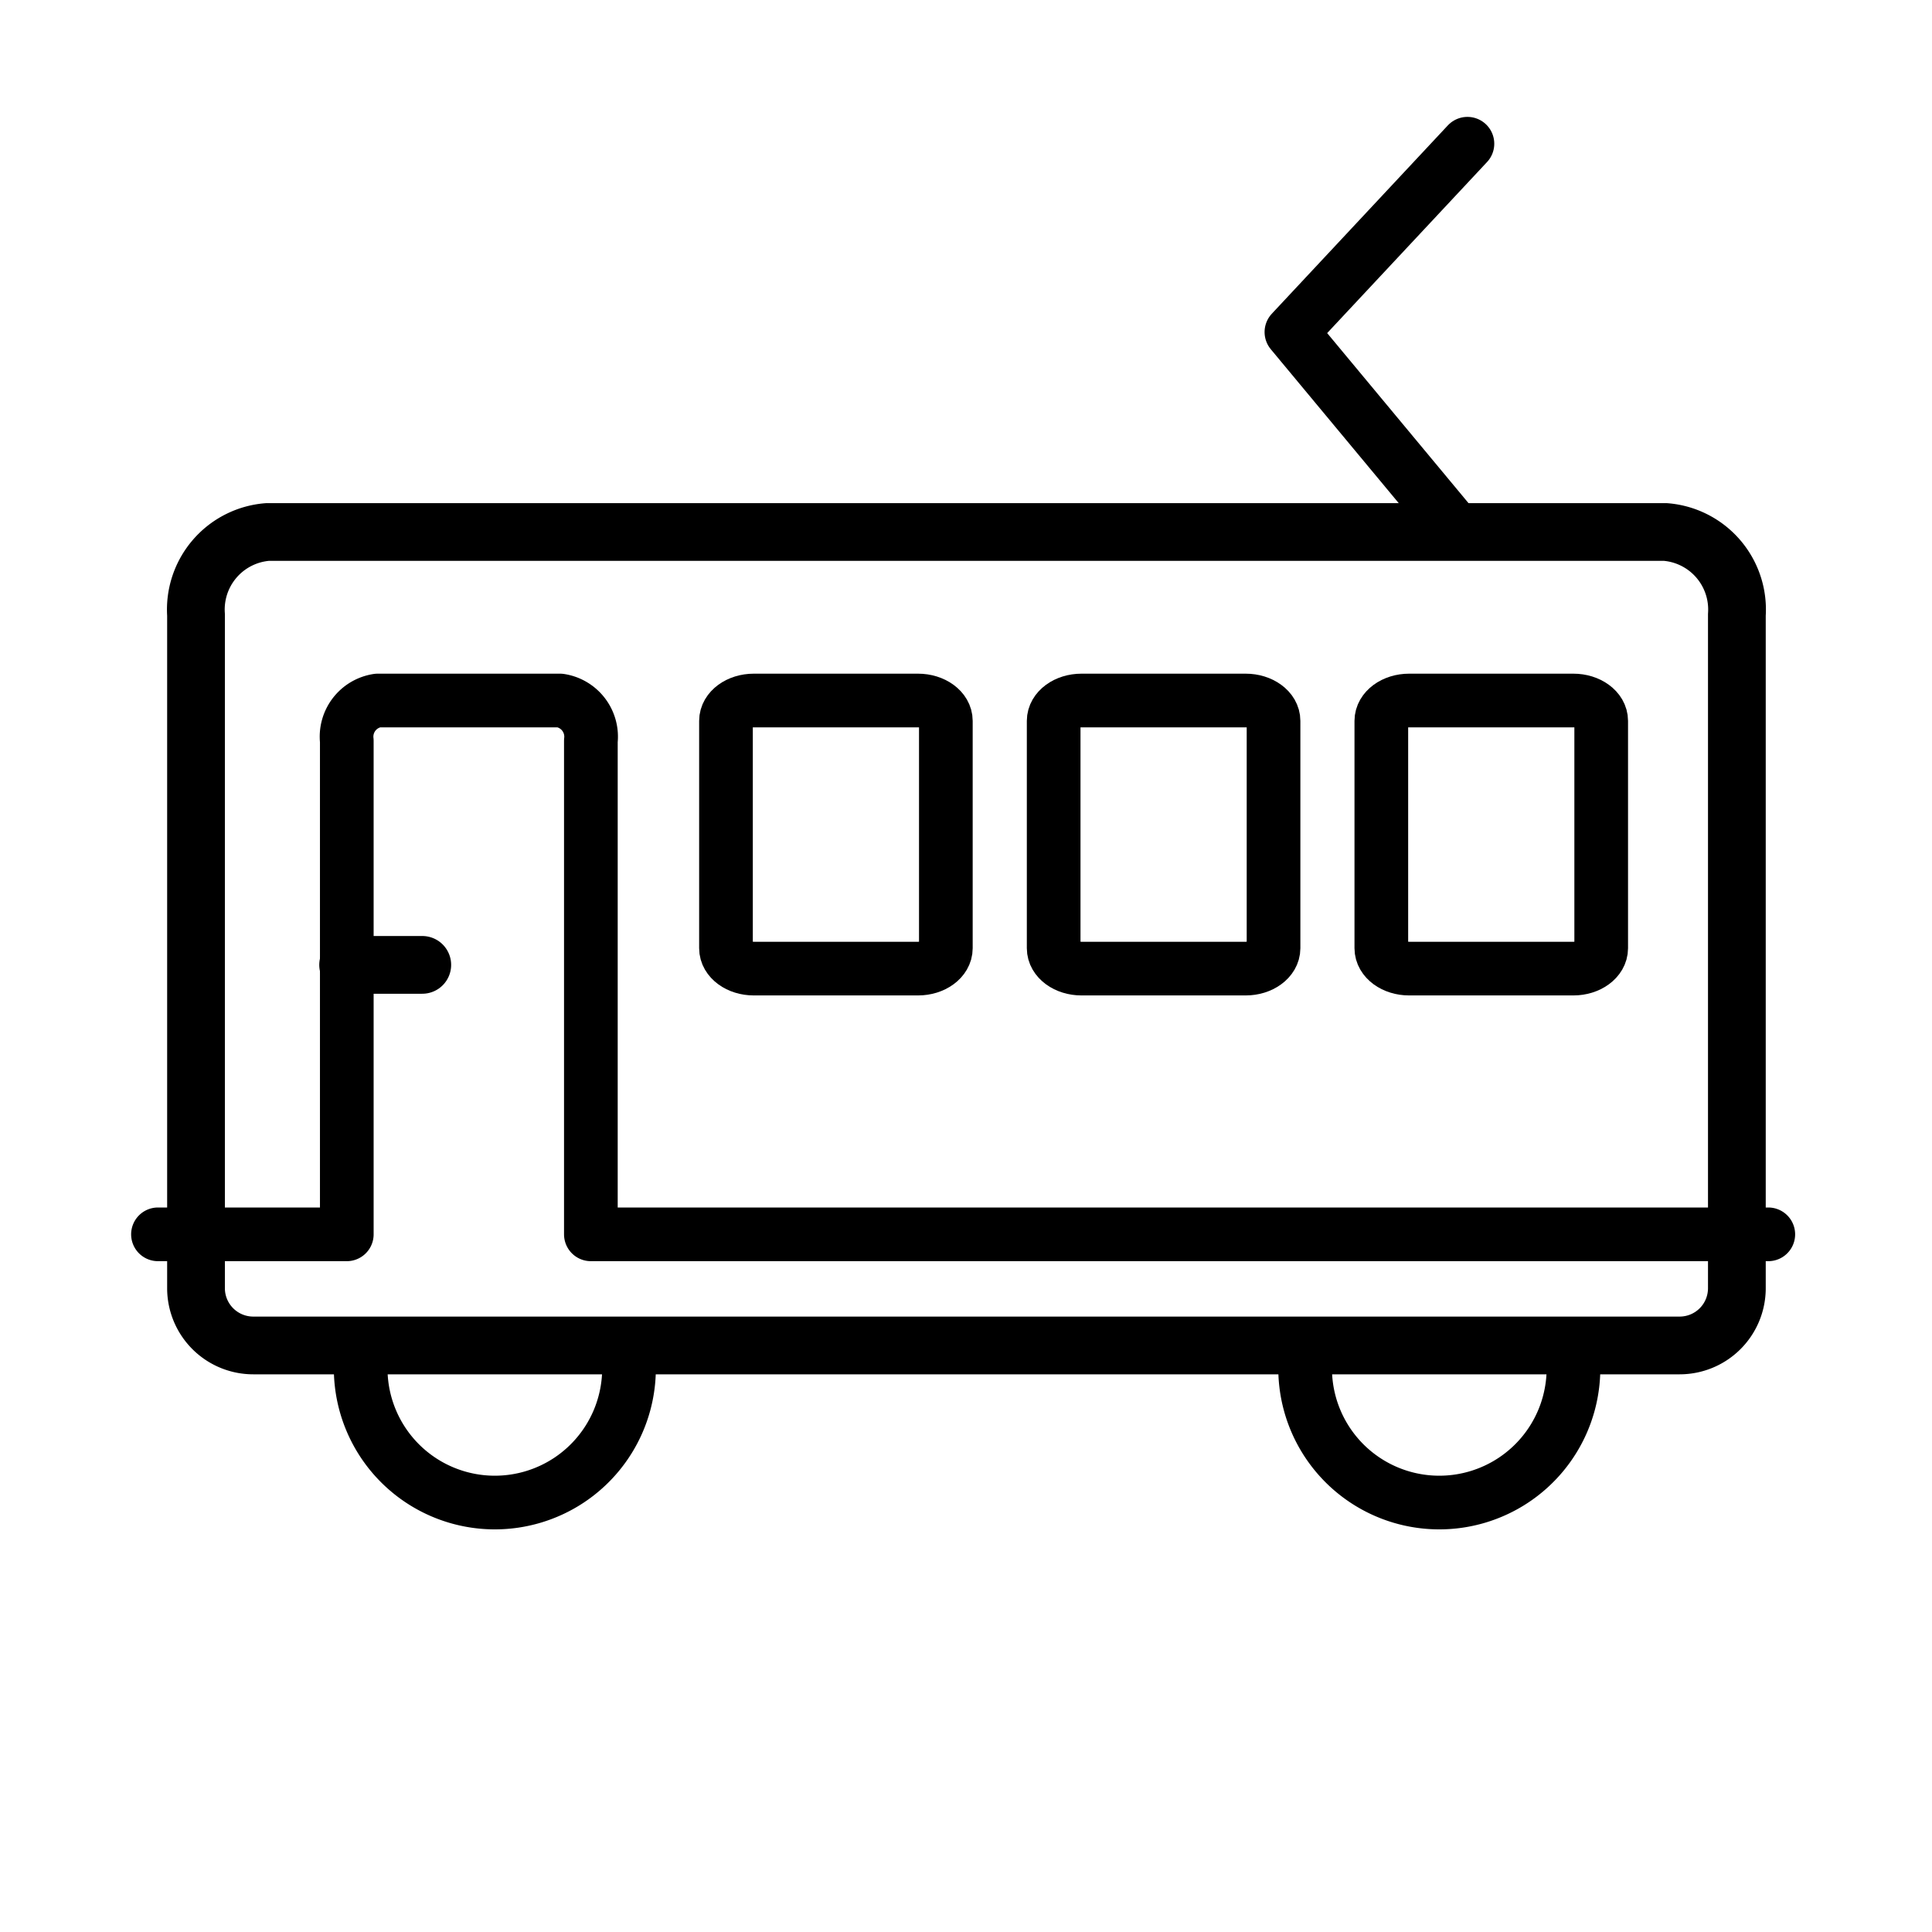
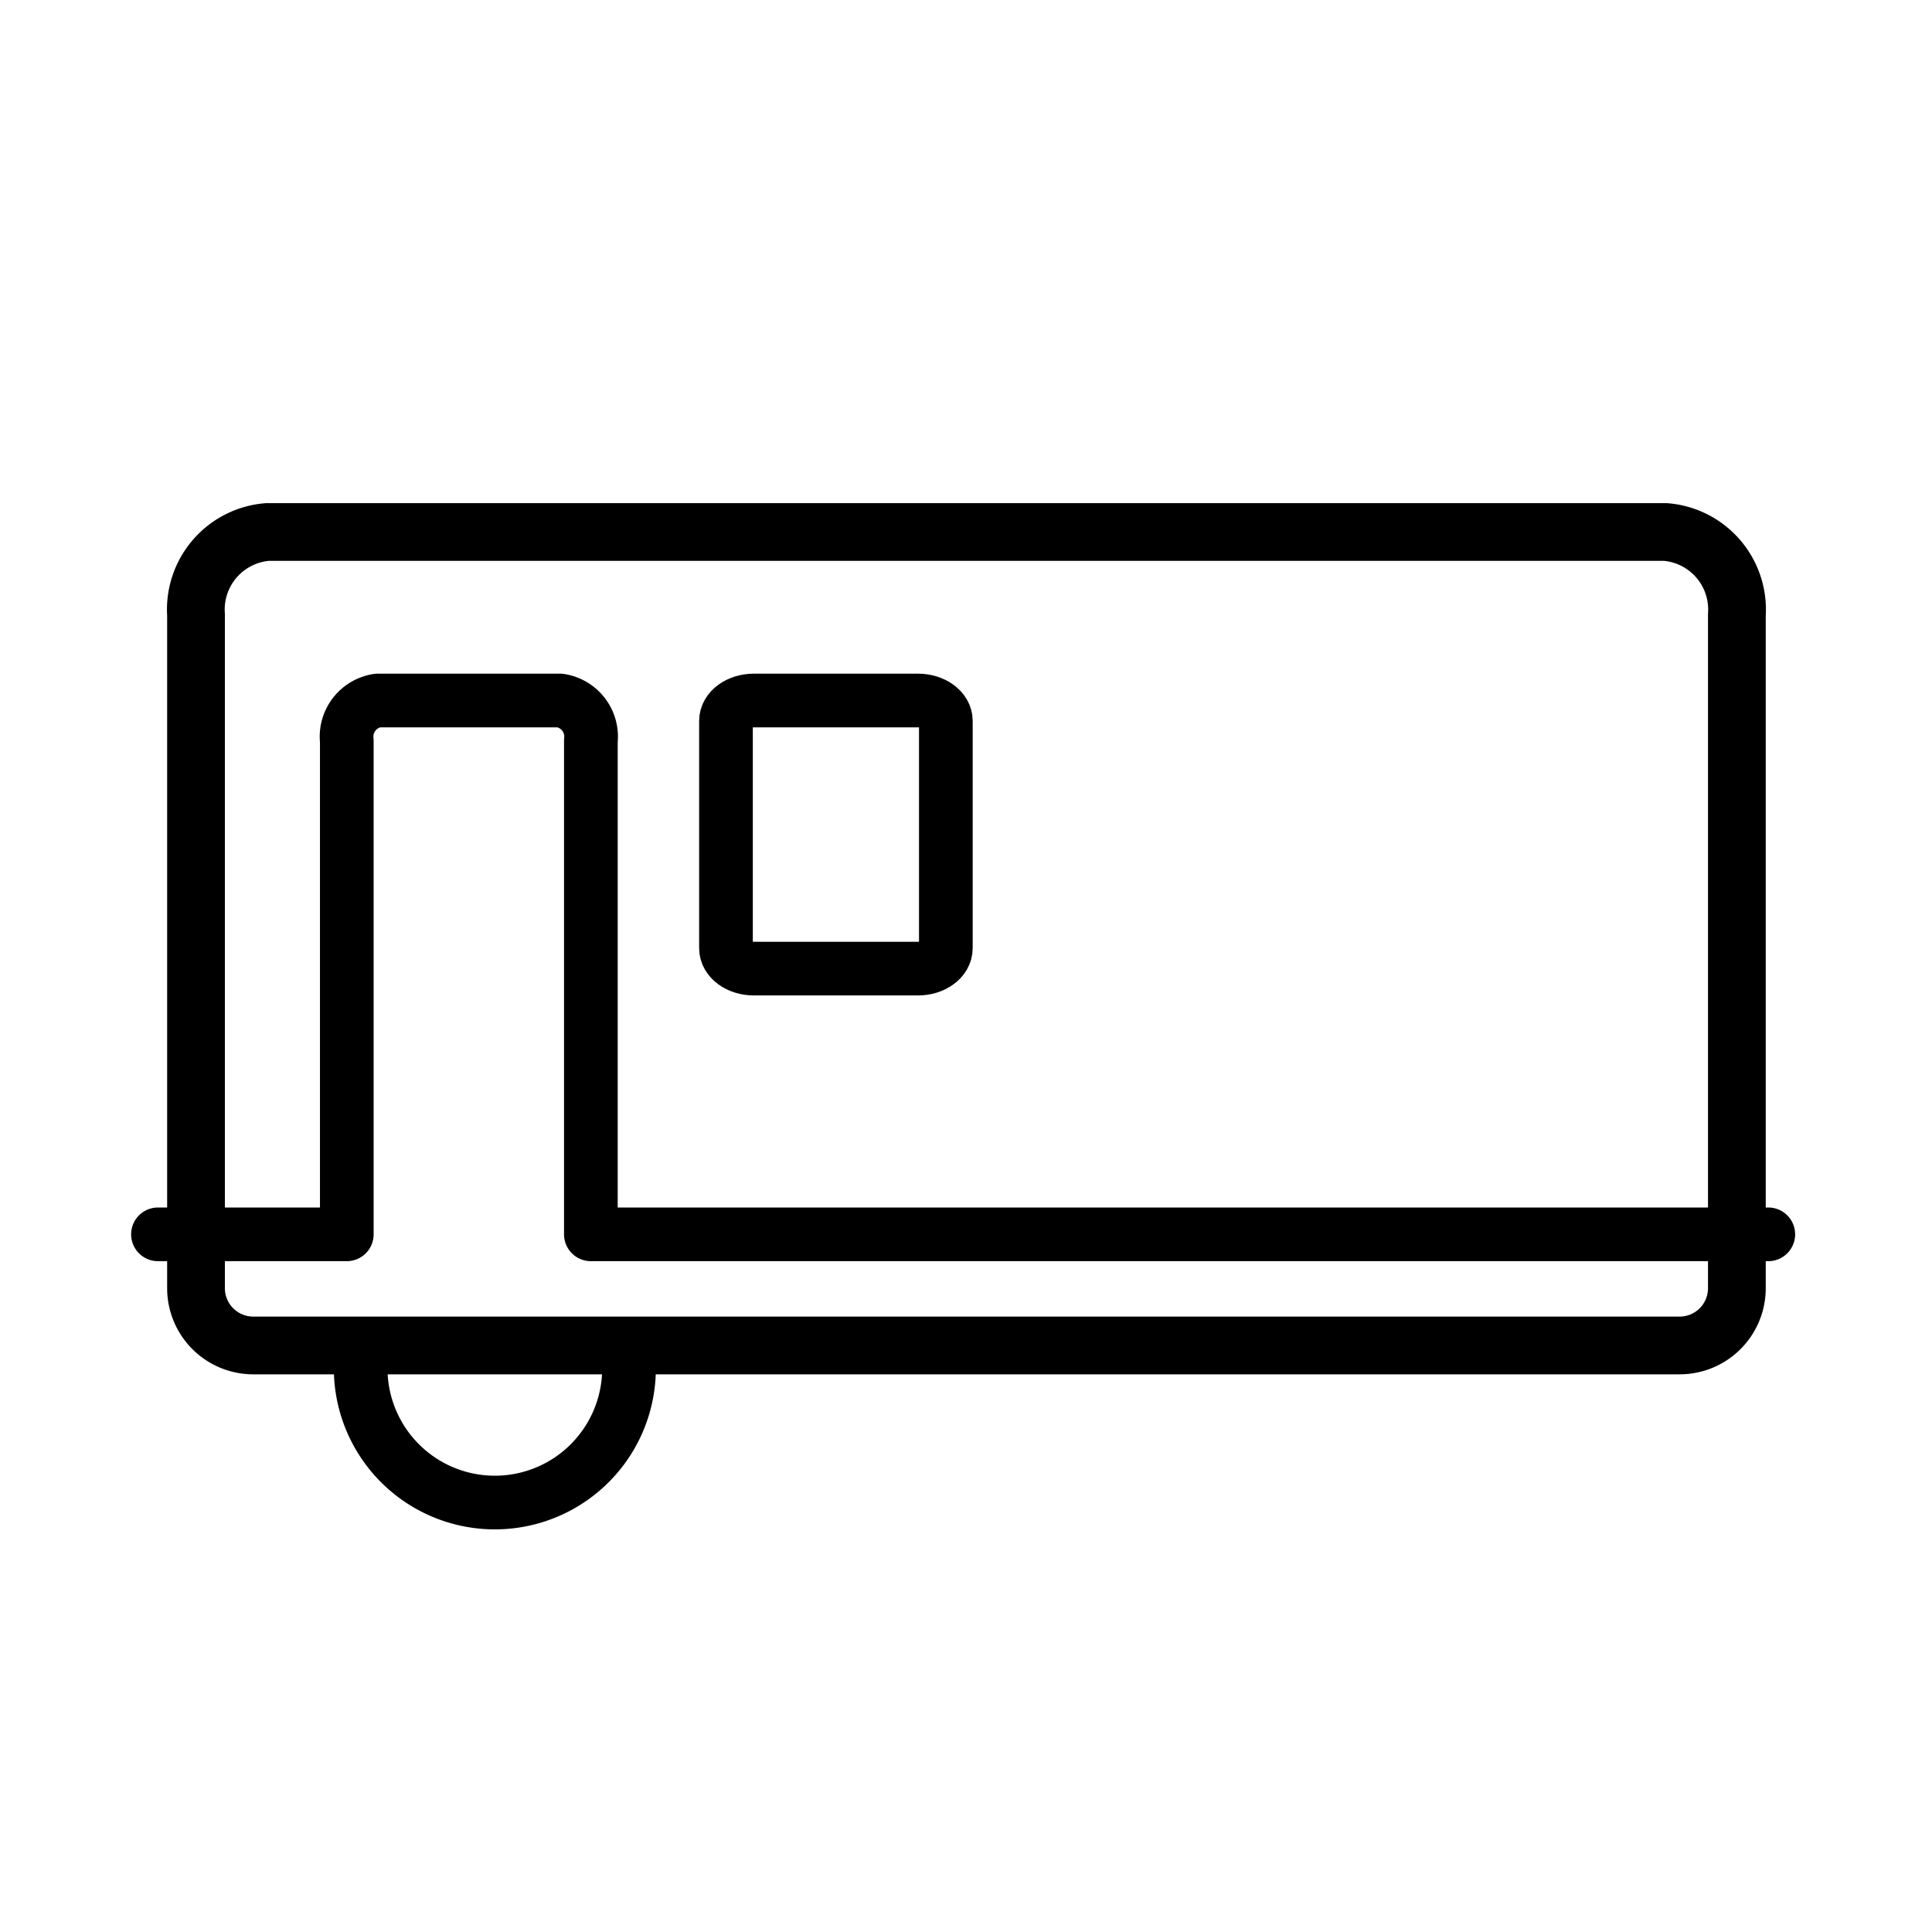
<svg xmlns="http://www.w3.org/2000/svg" id="emoji" viewBox="0 0 72 72">
  <g id="line">
    <path fill="none" stroke="#000" stroke-linecap="round" stroke-linejoin="round" stroke-width="2.152" d="M62.595,50.141H9.438a2.133,2.133,0,0,1-2.133-2.132V22.911A2.898,2.898,0,0,1,9.969,19.826H62.064a2.898,2.898,0,0,1,2.664,3.085l0,25.097A2.132,2.132,0,0,1,62.595,50.141Z" />
    <path fill="none" stroke="#000" stroke-linecap="round" stroke-linejoin="round" stroke-width="2" d="M5.887,46h7.037V27.61a1.363,1.363,0,0,1,1.151-1.504H20.87A1.363,1.363,0,0,1,22.02,27.61V46H65.899" />
    <path fill="none" stroke="#000" stroke-linecap="round" stroke-linejoin="round" stroke-width="2" d="M34.212,36.097h-6.12c-.573,0-1.037-.34-1.037-.759V26.865c0-.419.464-.759,1.037-.759h6.12c.573,0,1.037.34,1.037.759v8.473C35.249,35.757,34.785,36.097,34.212,36.097Z" />
-     <path fill="none" stroke="#000" stroke-linecap="round" stroke-linejoin="round" stroke-width="2" d="M46.424,36.097h-6.12c-.573,0-1.037-.34-1.037-.759V26.865c0-.419.464-.759,1.037-.759h6.12c.573,0,1.037.34,1.037.759v8.473C47.46,35.757,46.996,36.097,46.424,36.097Z" />
-     <path fill="none" stroke="#000" stroke-linecap="round" stroke-linejoin="round" stroke-width="2" d="M58.635,36.097h-6.12c-.573,0-1.037-.34-1.037-.759V26.865c0-.419.464-.759,1.037-.759h6.12c.573,0,1.037.34,1.037.759v8.473C59.672,35.757,59.207,36.097,58.635,36.097Z" />
    <path fill="none" stroke="#000" stroke-linecap="round" stroke-linejoin="round" stroke-width="2" d="M23.368,50.141a5,5,0,1,1-9.854.006" />
-     <path fill="none" stroke="#000" stroke-linecap="round" stroke-linejoin="round" stroke-width="2" d="M58.565,50.141a5,5,0,1,1-9.854.006" />
-     <line x1="15.737" x2="12.974" y1="35.958" y2="35.958" fill="none" stroke="#000" stroke-linecap="round" stroke-linejoin="round" stroke-width="2.152" />
-     <polyline fill="none" stroke="#000" stroke-linecap="round" stroke-linejoin="round" stroke-width="2" points="54.321 19.826 48.127 12.375 54.687 5.356" />
  </g>
</svg>